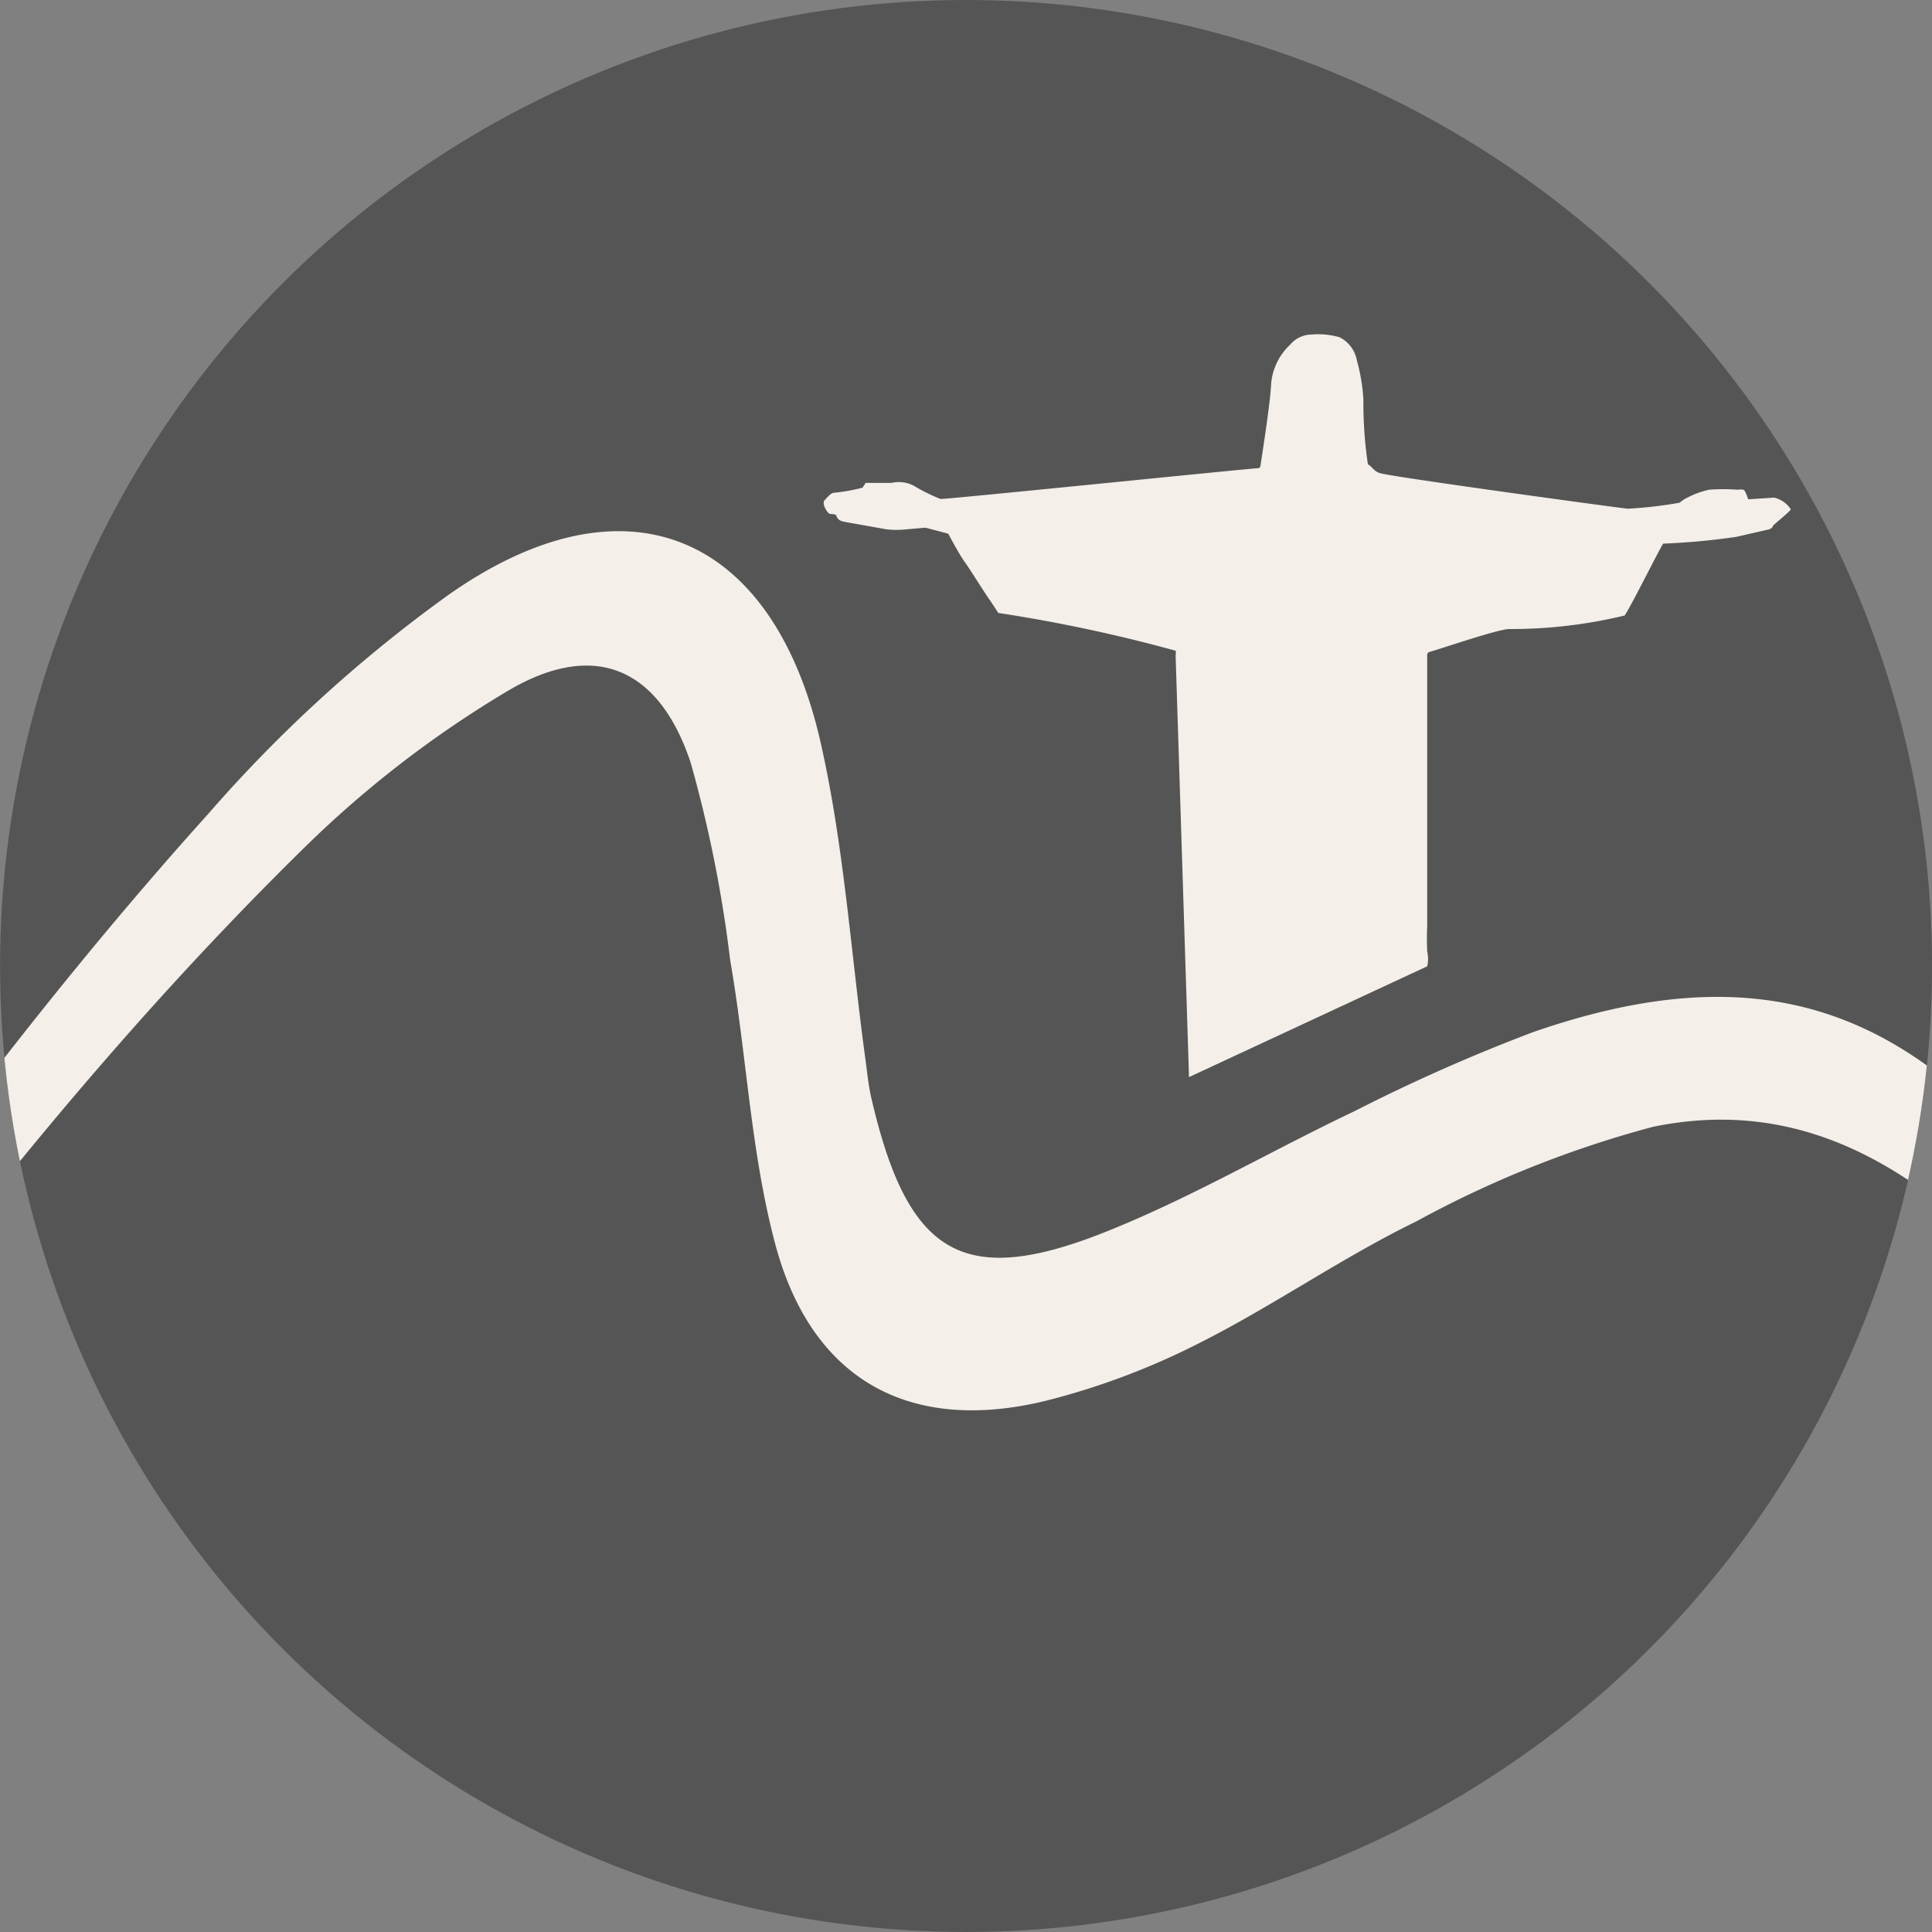
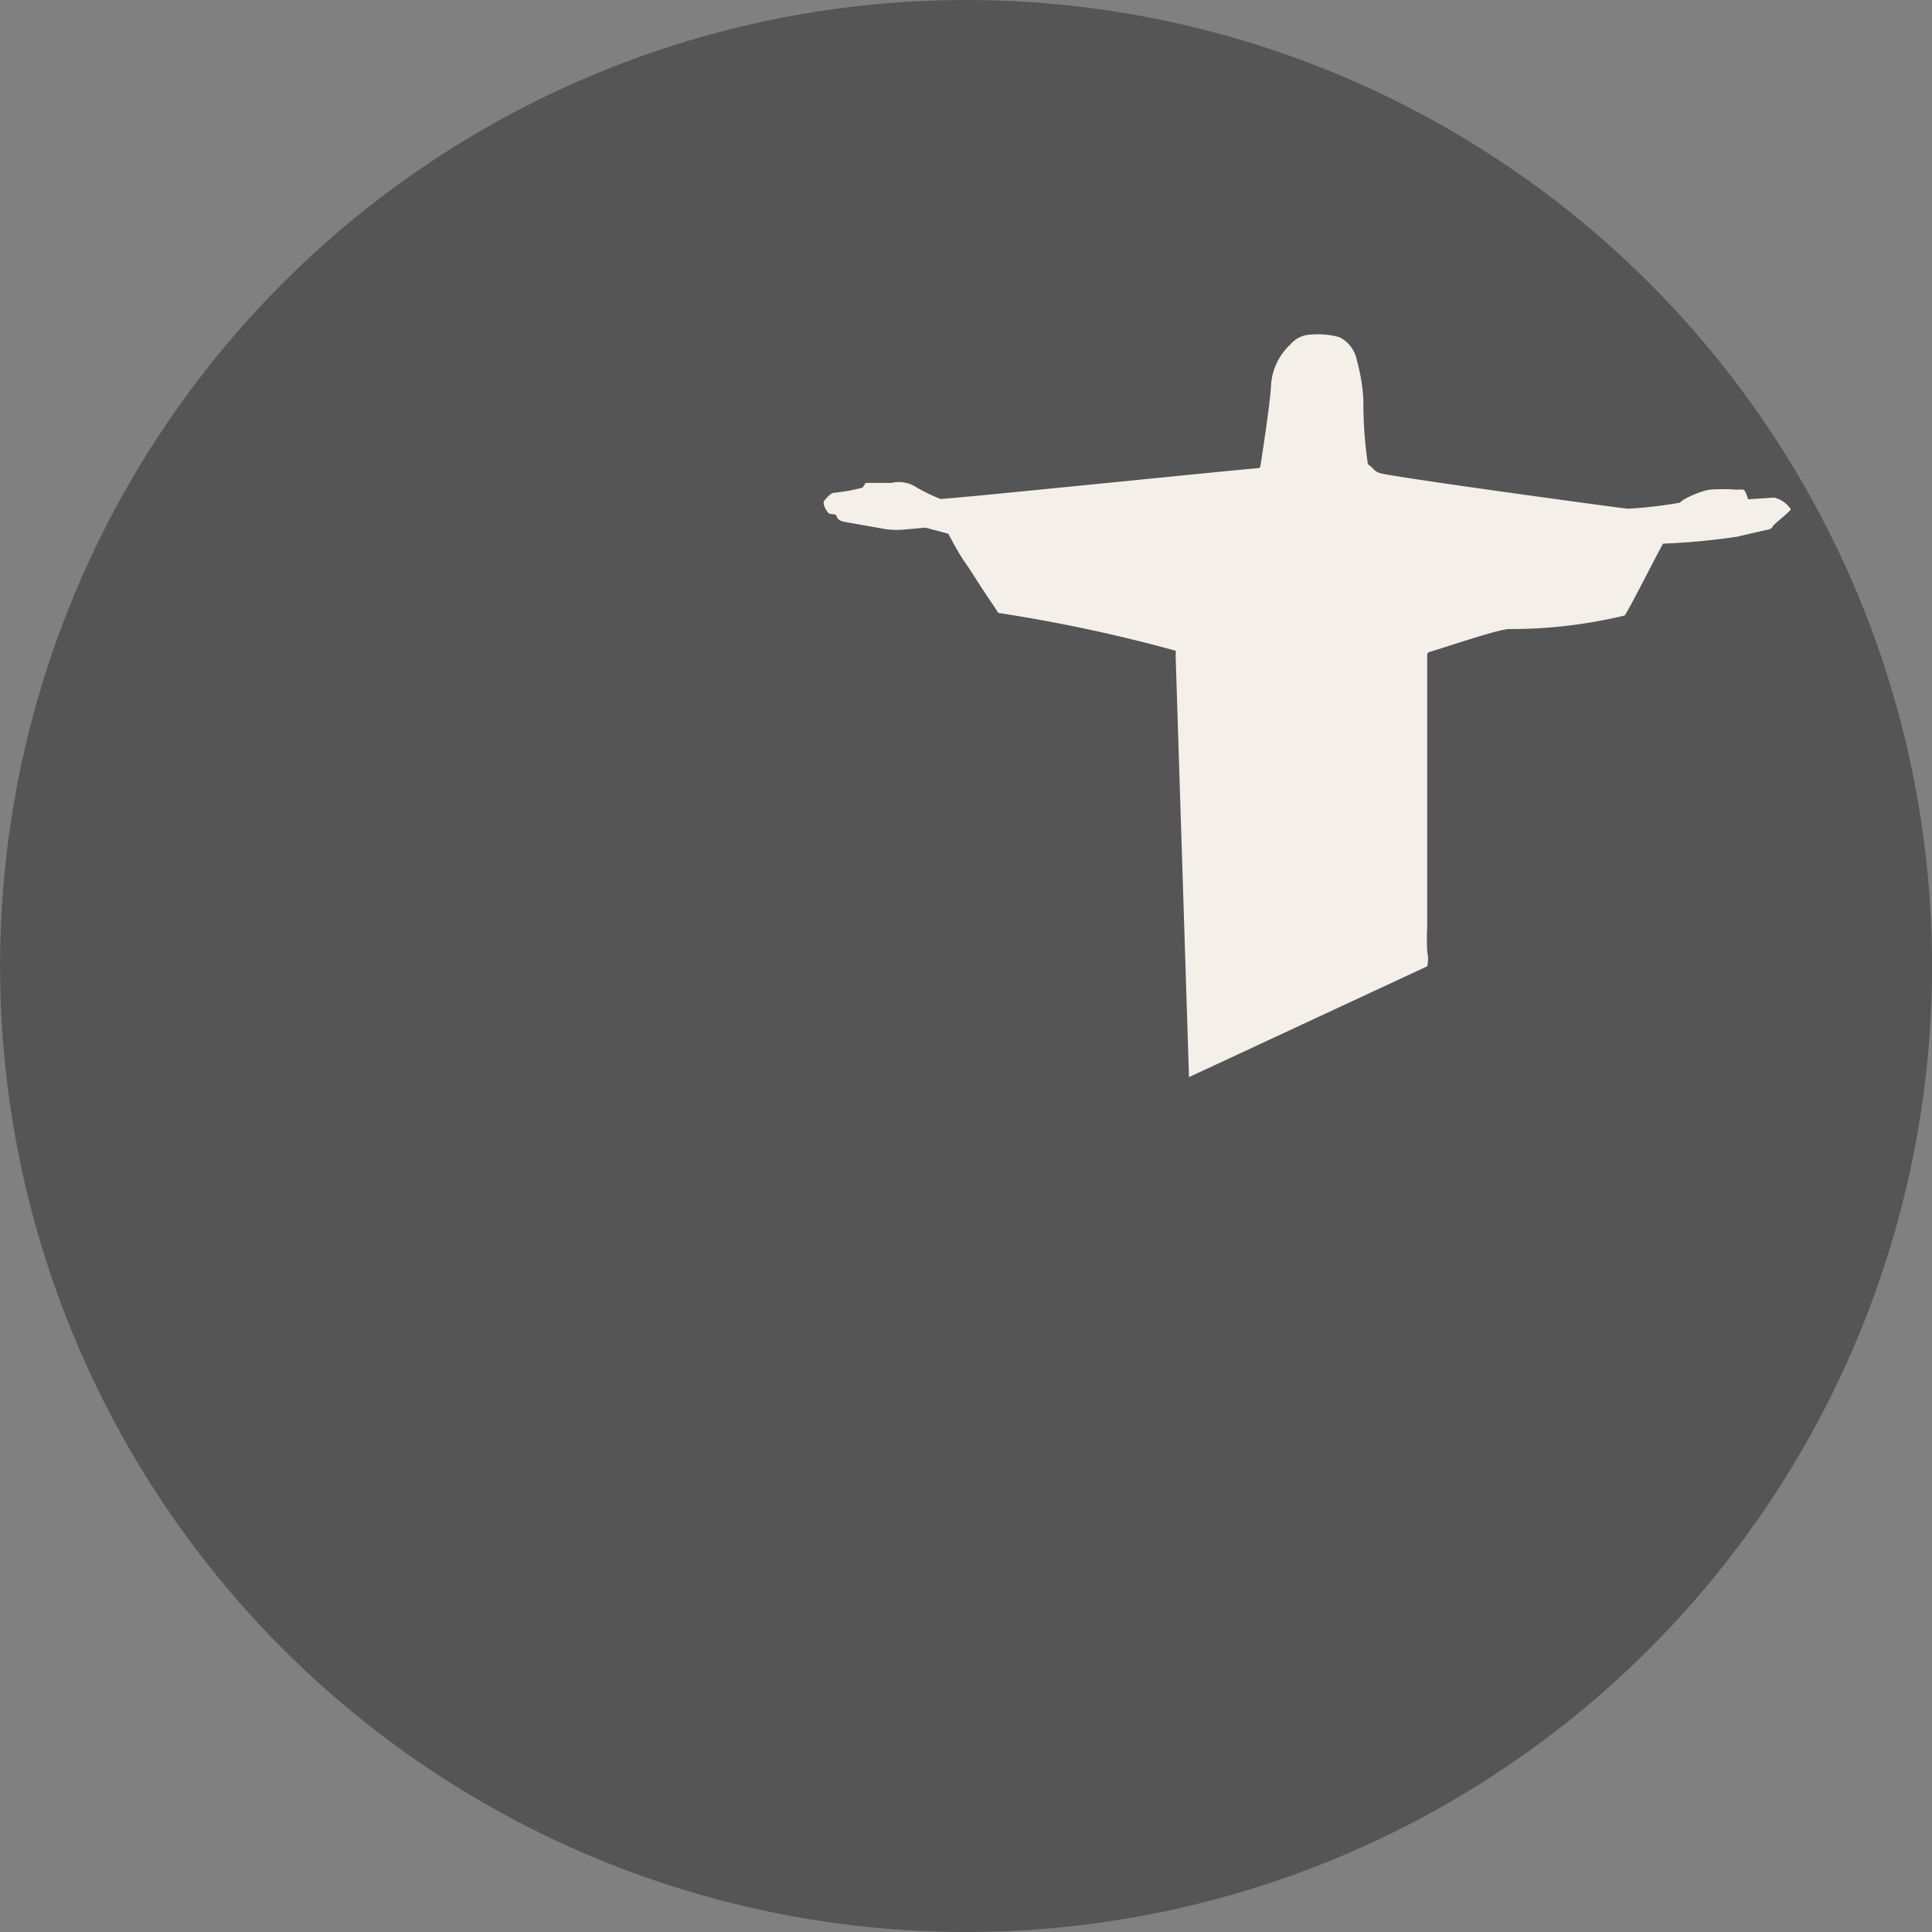
<svg xmlns="http://www.w3.org/2000/svg" width="32" height="32" viewBox="0 0 32 32">
  <rect x="0" y="0" width="32" height="32" fill="#808080" stroke="none" />
  <defs>
    <clipPath id="clip-path">
      <circle id="Elipse_36" data-name="Elipse 36" cx="16" cy="16" r="16" transform="translate(1311.165 1825.109)" fill="#555" />
    </clipPath>
  </defs>
  <g id="Grupo_90" data-name="Grupo 90" transform="translate(-1311.165 -1825.109)">
    <circle id="Elipse_35" data-name="Elipse 35" cx="16" cy="16" r="16" transform="translate(1311.166 1825.109)" fill="#555" />
    <g id="Grupo_de_máscara_5" data-name="Grupo de máscara 5" clip-path="url(#clip-path)">
      <g id="Grupo_85" data-name="Grupo 85" transform="translate(-193.071 139.643)">
-         <path id="Caminho_210" data-name="Caminho 210" d="M49.571,30.317c-.178-.383-.374-.761-.533-1.154A30.573,30.573,0,0,0,43.5,19.6c-1.7-1.845-3.662-3.307-6.339-2.756a17.611,17.611,0,0,0-3.919,1.565c-1.233.6-2.373,1.4-3.6,2.018a12.108,12.108,0,0,1-2.551.958c-2.261.547-3.886-.355-4.48-2.63-.4-1.518-.467-3.12-.738-4.671a21.4,21.4,0,0,0-.654-3.27c-.528-1.588-1.607-2.032-3.027-1.191A17.774,17.774,0,0,0,14.841,12.2C9.992,16.953,6.147,22.521,2.3,28.079c-.617.864-1.266,1.705-1.9,2.569L0,30.415a2.532,2.532,0,0,1,.21-.743C4.3,23.483,8.254,17.186,13.229,11.66a23.356,23.356,0,0,1,3.957-3.611c2.9-2.055,5.358-1.088,6.171,2.368.4,1.733.514,3.541.757,5.316.028.206.047.411.093.617.617,2.681,1.556,3.209,4.073,2.158,1.345-.556,2.611-1.294,3.929-1.92a29.362,29.362,0,0,1,2.966-1.313c3.695-1.28,6.18-.467,8.576,2.607A36.721,36.721,0,0,1,49.59,28.864c.145.434.234.888.35,1.331Z" transform="translate(1494.457 1687.285)" fill="#f4efe9" />
        <path id="Caminho_211" data-name="Caminho 211" d="M56.189,12.244V12.3l3.947-1.836a.532.532,0,0,0,0-.243,4.028,4.028,0,0,1,0-.411q0-.441,0-.883v-3.6c0-.042,0-.061.056-.075.238-.07,1.088-.36,1.289-.374a8.048,8.048,0,0,0,1.925-.224c.1-.14.617-1.182.64-1.191a11.365,11.365,0,0,0,1.21-.112l.509-.117c.037,0,.093-.033.093-.056s.3-.252.3-.285a.456.456,0,0,0-.276-.192l-.43.028s-.047-.154-.079-.159a.4.4,0,0,0-.1,0,3.223,3.223,0,0,0-.467,0,1.444,1.444,0,0,0-.36.131.467.467,0,0,0-.126.084,7.109,7.109,0,0,1-.86.1c-.051,0-3.886-.523-4.106-.589-.107-.033-.135-.117-.2-.145a6.95,6.95,0,0,1-.075-1.07,3.042,3.042,0,0,0-.107-.649.537.537,0,0,0-.29-.388A1.3,1.3,0,0,0,58.221,0a.467.467,0,0,0-.355.168,1,1,0,0,0-.318.7c-.023.35-.159,1.2-.168,1.271s-.023.07-.042.075c-.121,0-5.218.523-5.265.509a3.121,3.121,0,0,1-.388-.187.533.533,0,0,0-.42-.079h-.43l-.051.079a2.971,2.971,0,0,1-.467.084c-.056,0-.112.07-.163.126s.047.206.079.22.107,0,.117.037c.033.093.112.093.177.107l.659.117a1.467,1.467,0,0,0,.318,0l.322-.028.378.1s.173.332.271.467.276.43.425.645c.089.131.131.2.131.2a25.556,25.556,0,0,1,2.938.626.225.225,0,0,1,0,.079" transform="translate(1467.739 1691.007)" fill="#f4efe9" />
      </g>
    </g>
  </g>
</svg>